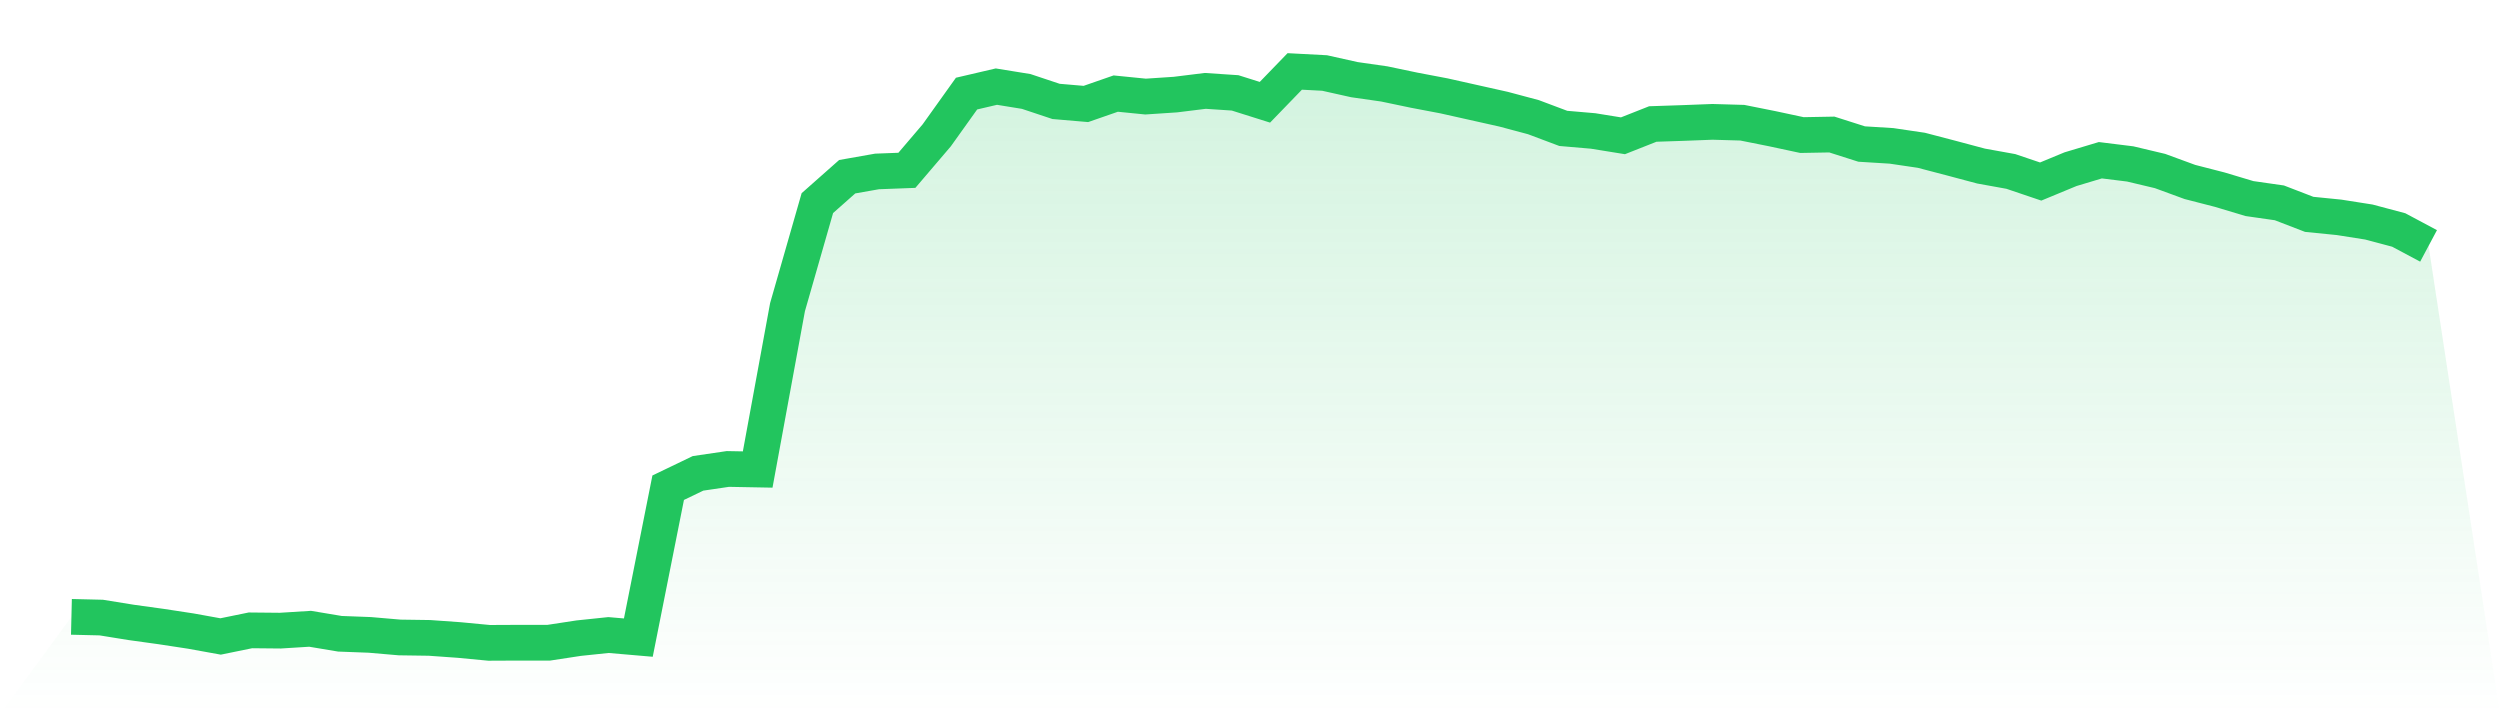
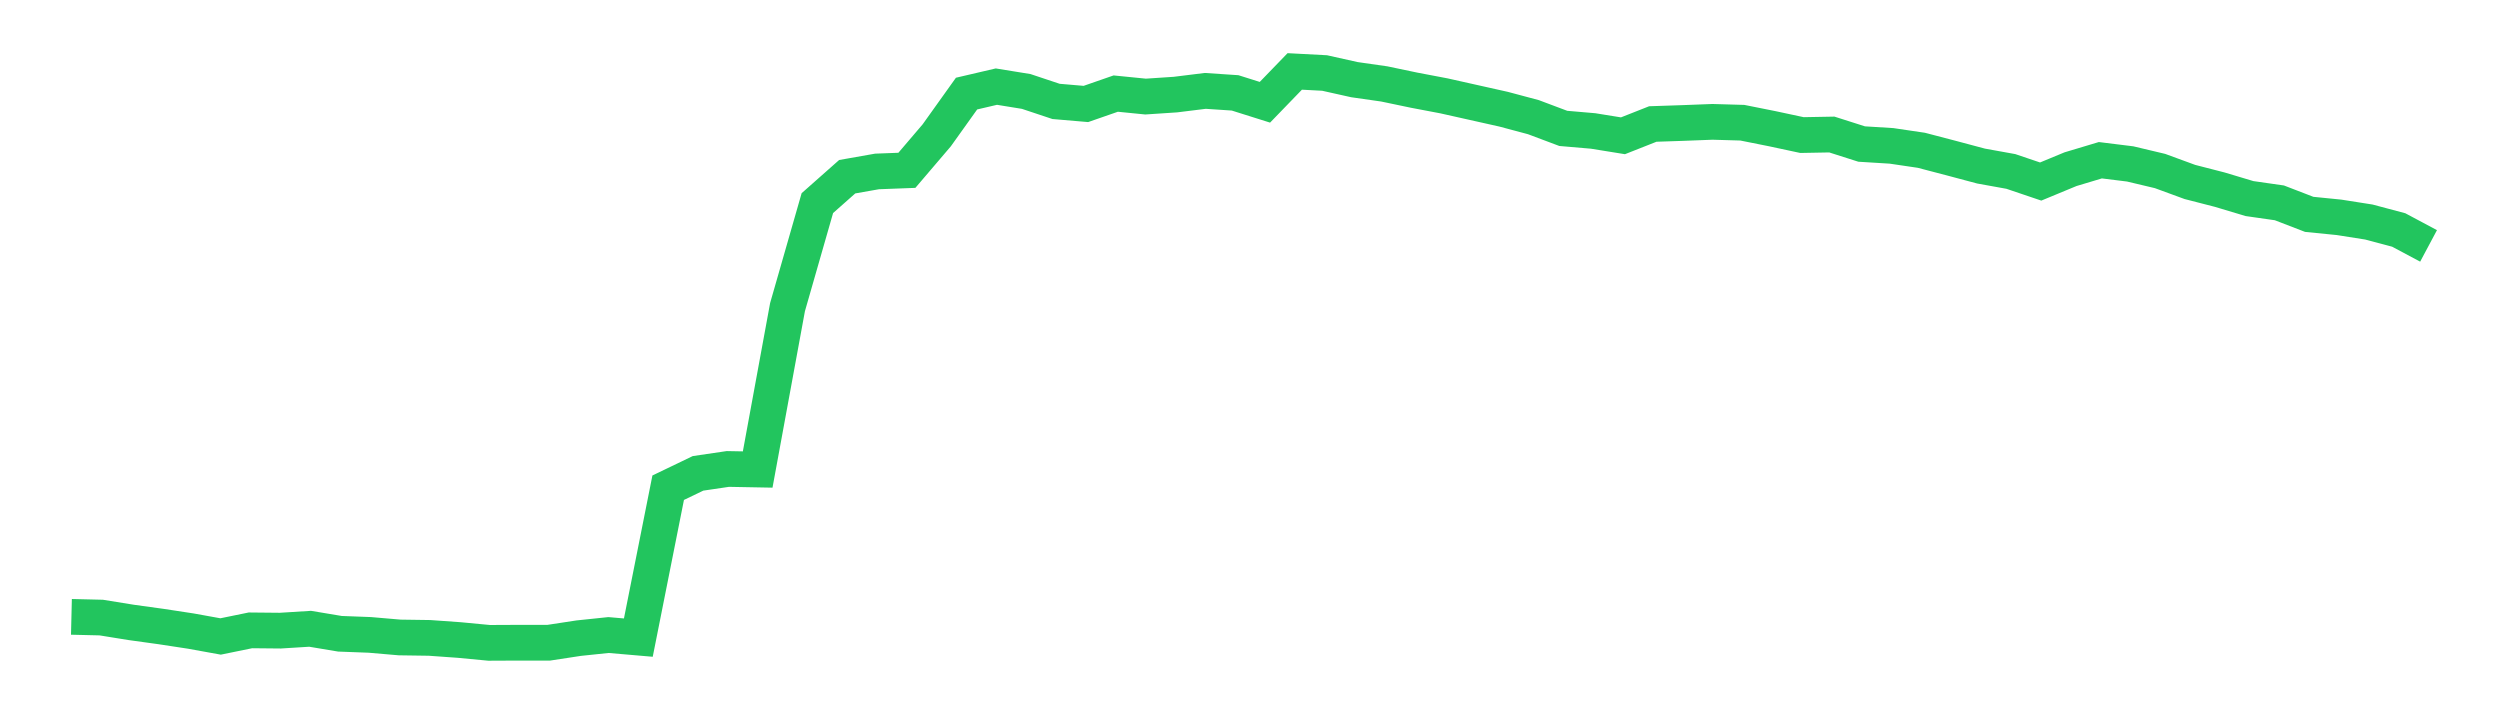
<svg xmlns="http://www.w3.org/2000/svg" viewBox="0 0 140 40">
  <defs>
    <linearGradient id="gradient" x1="0" x2="0" y1="0" y2="1">
      <stop offset="0%" stop-color="#22c55e" stop-opacity="0.2" />
      <stop offset="100%" stop-color="#22c55e" stop-opacity="0" />
    </linearGradient>
  </defs>
-   <path d="M4,34.544 L4,34.544 L5.671,34.584 L7.342,34.854 L9.013,35.085 L10.684,35.34 L12.354,35.642 L14.025,35.3 L15.696,35.316 L17.367,35.212 L19.038,35.491 L20.709,35.554 L22.38,35.698 L24.051,35.722 L25.722,35.841 L27.392,36 L29.063,35.992 L30.734,35.992 L32.405,35.737 L34.076,35.562 L35.747,35.706 L37.418,27.312 L39.089,26.508 L40.759,26.262 L42.43,26.293 L44.101,17.199 L45.772,11.375 L47.443,9.896 L49.114,9.601 L50.785,9.538 L52.456,7.58 L54.127,5.241 L55.797,4.851 L57.468,5.122 L59.139,5.679 L60.81,5.822 L62.481,5.241 L64.152,5.408 L65.823,5.297 L67.494,5.09 L69.165,5.201 L70.835,5.727 L72.506,4 L74.177,4.088 L75.848,4.461 L77.519,4.7 L79.19,5.05 L80.861,5.368 L82.532,5.742 L84.203,6.116 L85.873,6.562 L87.544,7.19 L89.215,7.334 L90.886,7.604 L92.557,6.944 L94.228,6.888 L95.899,6.824 L97.57,6.872 L99.24,7.206 L100.911,7.564 L102.582,7.533 L104.253,8.066 L105.924,8.169 L107.595,8.416 L109.266,8.853 L110.937,9.299 L112.608,9.601 L114.278,10.166 L115.949,9.474 L117.62,8.973 L119.291,9.18 L120.962,9.577 L122.633,10.19 L124.304,10.62 L125.975,11.121 L127.646,11.36 L129.316,12.004 L130.987,12.171 L132.658,12.434 L134.329,12.879 L136,13.77 L140,40 L0,40 z" fill="url(#gradient)" />
  <path d="M4,34.544 L4,34.544 L5.671,34.584 L7.342,34.854 L9.013,35.085 L10.684,35.34 L12.354,35.642 L14.025,35.3 L15.696,35.316 L17.367,35.212 L19.038,35.491 L20.709,35.554 L22.38,35.698 L24.051,35.722 L25.722,35.841 L27.392,36 L29.063,35.992 L30.734,35.992 L32.405,35.737 L34.076,35.562 L35.747,35.706 L37.418,27.312 L39.089,26.508 L40.759,26.262 L42.43,26.293 L44.101,17.199 L45.772,11.375 L47.443,9.896 L49.114,9.601 L50.785,9.538 L52.456,7.58 L54.127,5.241 L55.797,4.851 L57.468,5.122 L59.139,5.679 L60.81,5.822 L62.481,5.241 L64.152,5.408 L65.823,5.297 L67.494,5.09 L69.165,5.201 L70.835,5.727 L72.506,4 L74.177,4.088 L75.848,4.461 L77.519,4.7 L79.19,5.05 L80.861,5.368 L82.532,5.742 L84.203,6.116 L85.873,6.562 L87.544,7.19 L89.215,7.334 L90.886,7.604 L92.557,6.944 L94.228,6.888 L95.899,6.824 L97.57,6.872 L99.24,7.206 L100.911,7.564 L102.582,7.533 L104.253,8.066 L105.924,8.169 L107.595,8.416 L109.266,8.853 L110.937,9.299 L112.608,9.601 L114.278,10.166 L115.949,9.474 L117.62,8.973 L119.291,9.18 L120.962,9.577 L122.633,10.19 L124.304,10.62 L125.975,11.121 L127.646,11.36 L129.316,12.004 L130.987,12.171 L132.658,12.434 L134.329,12.879 L136,13.77" fill="none" stroke="#22c55e" stroke-width="2" />
</svg>